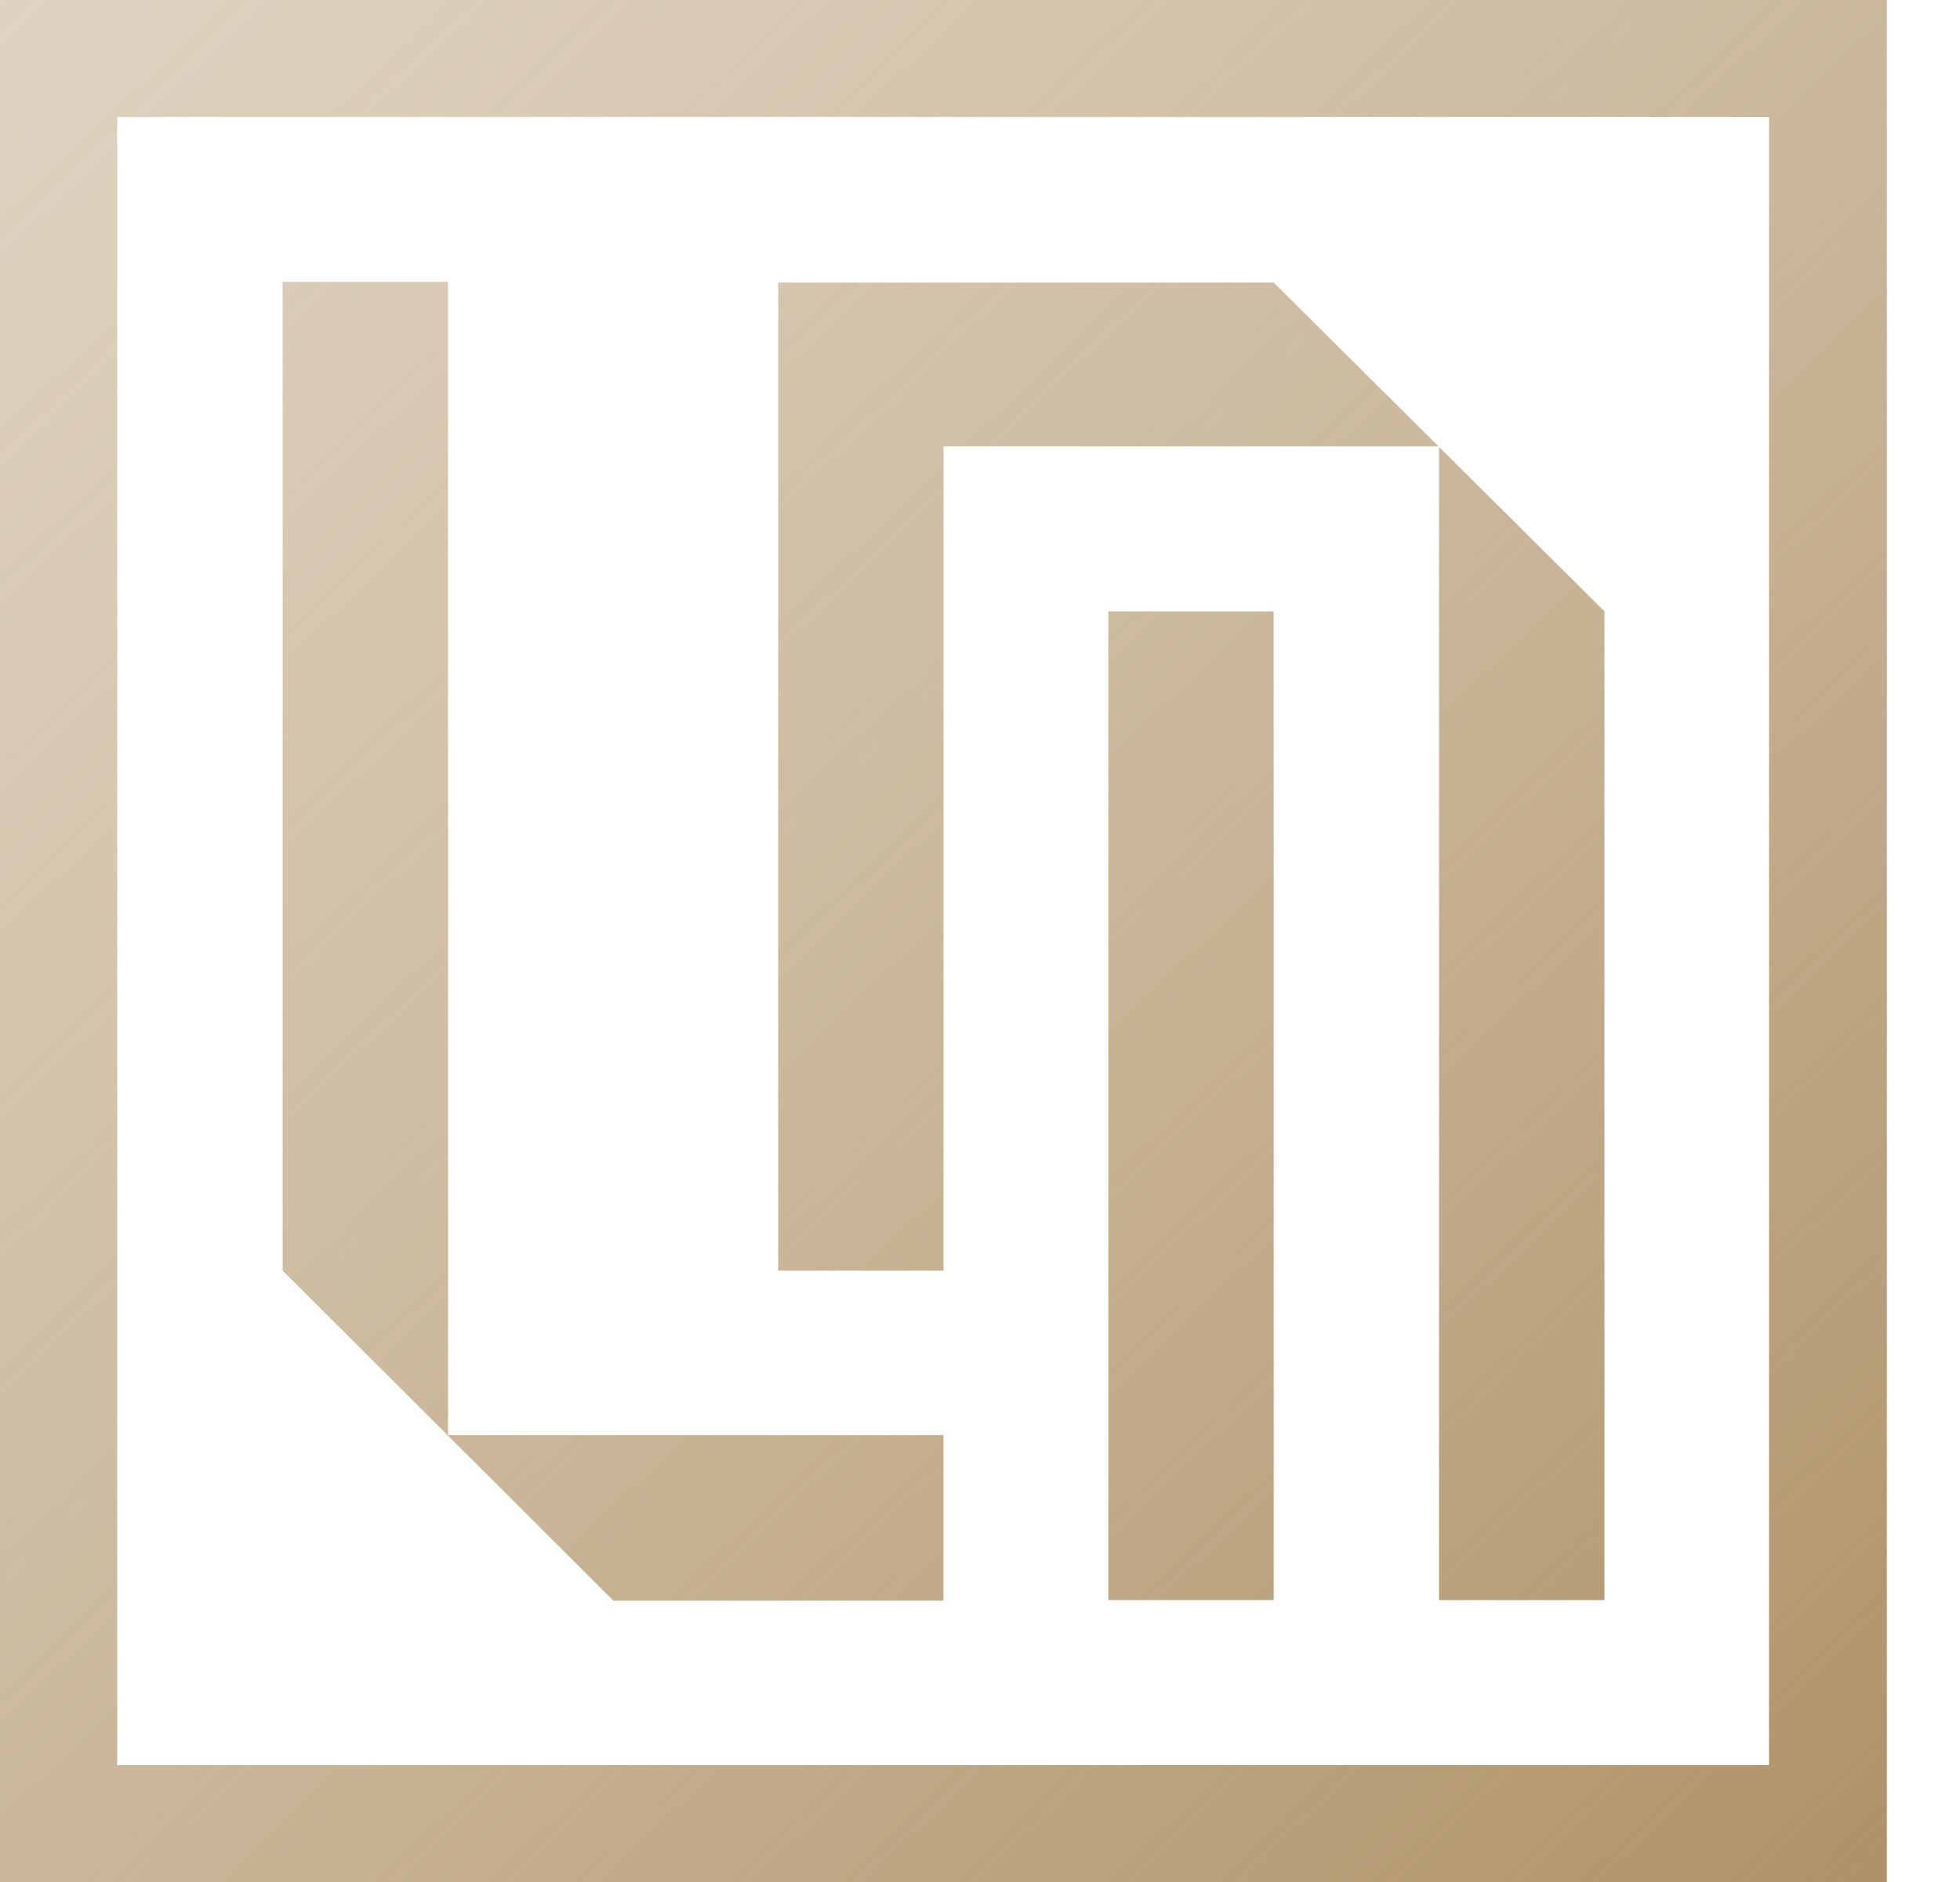
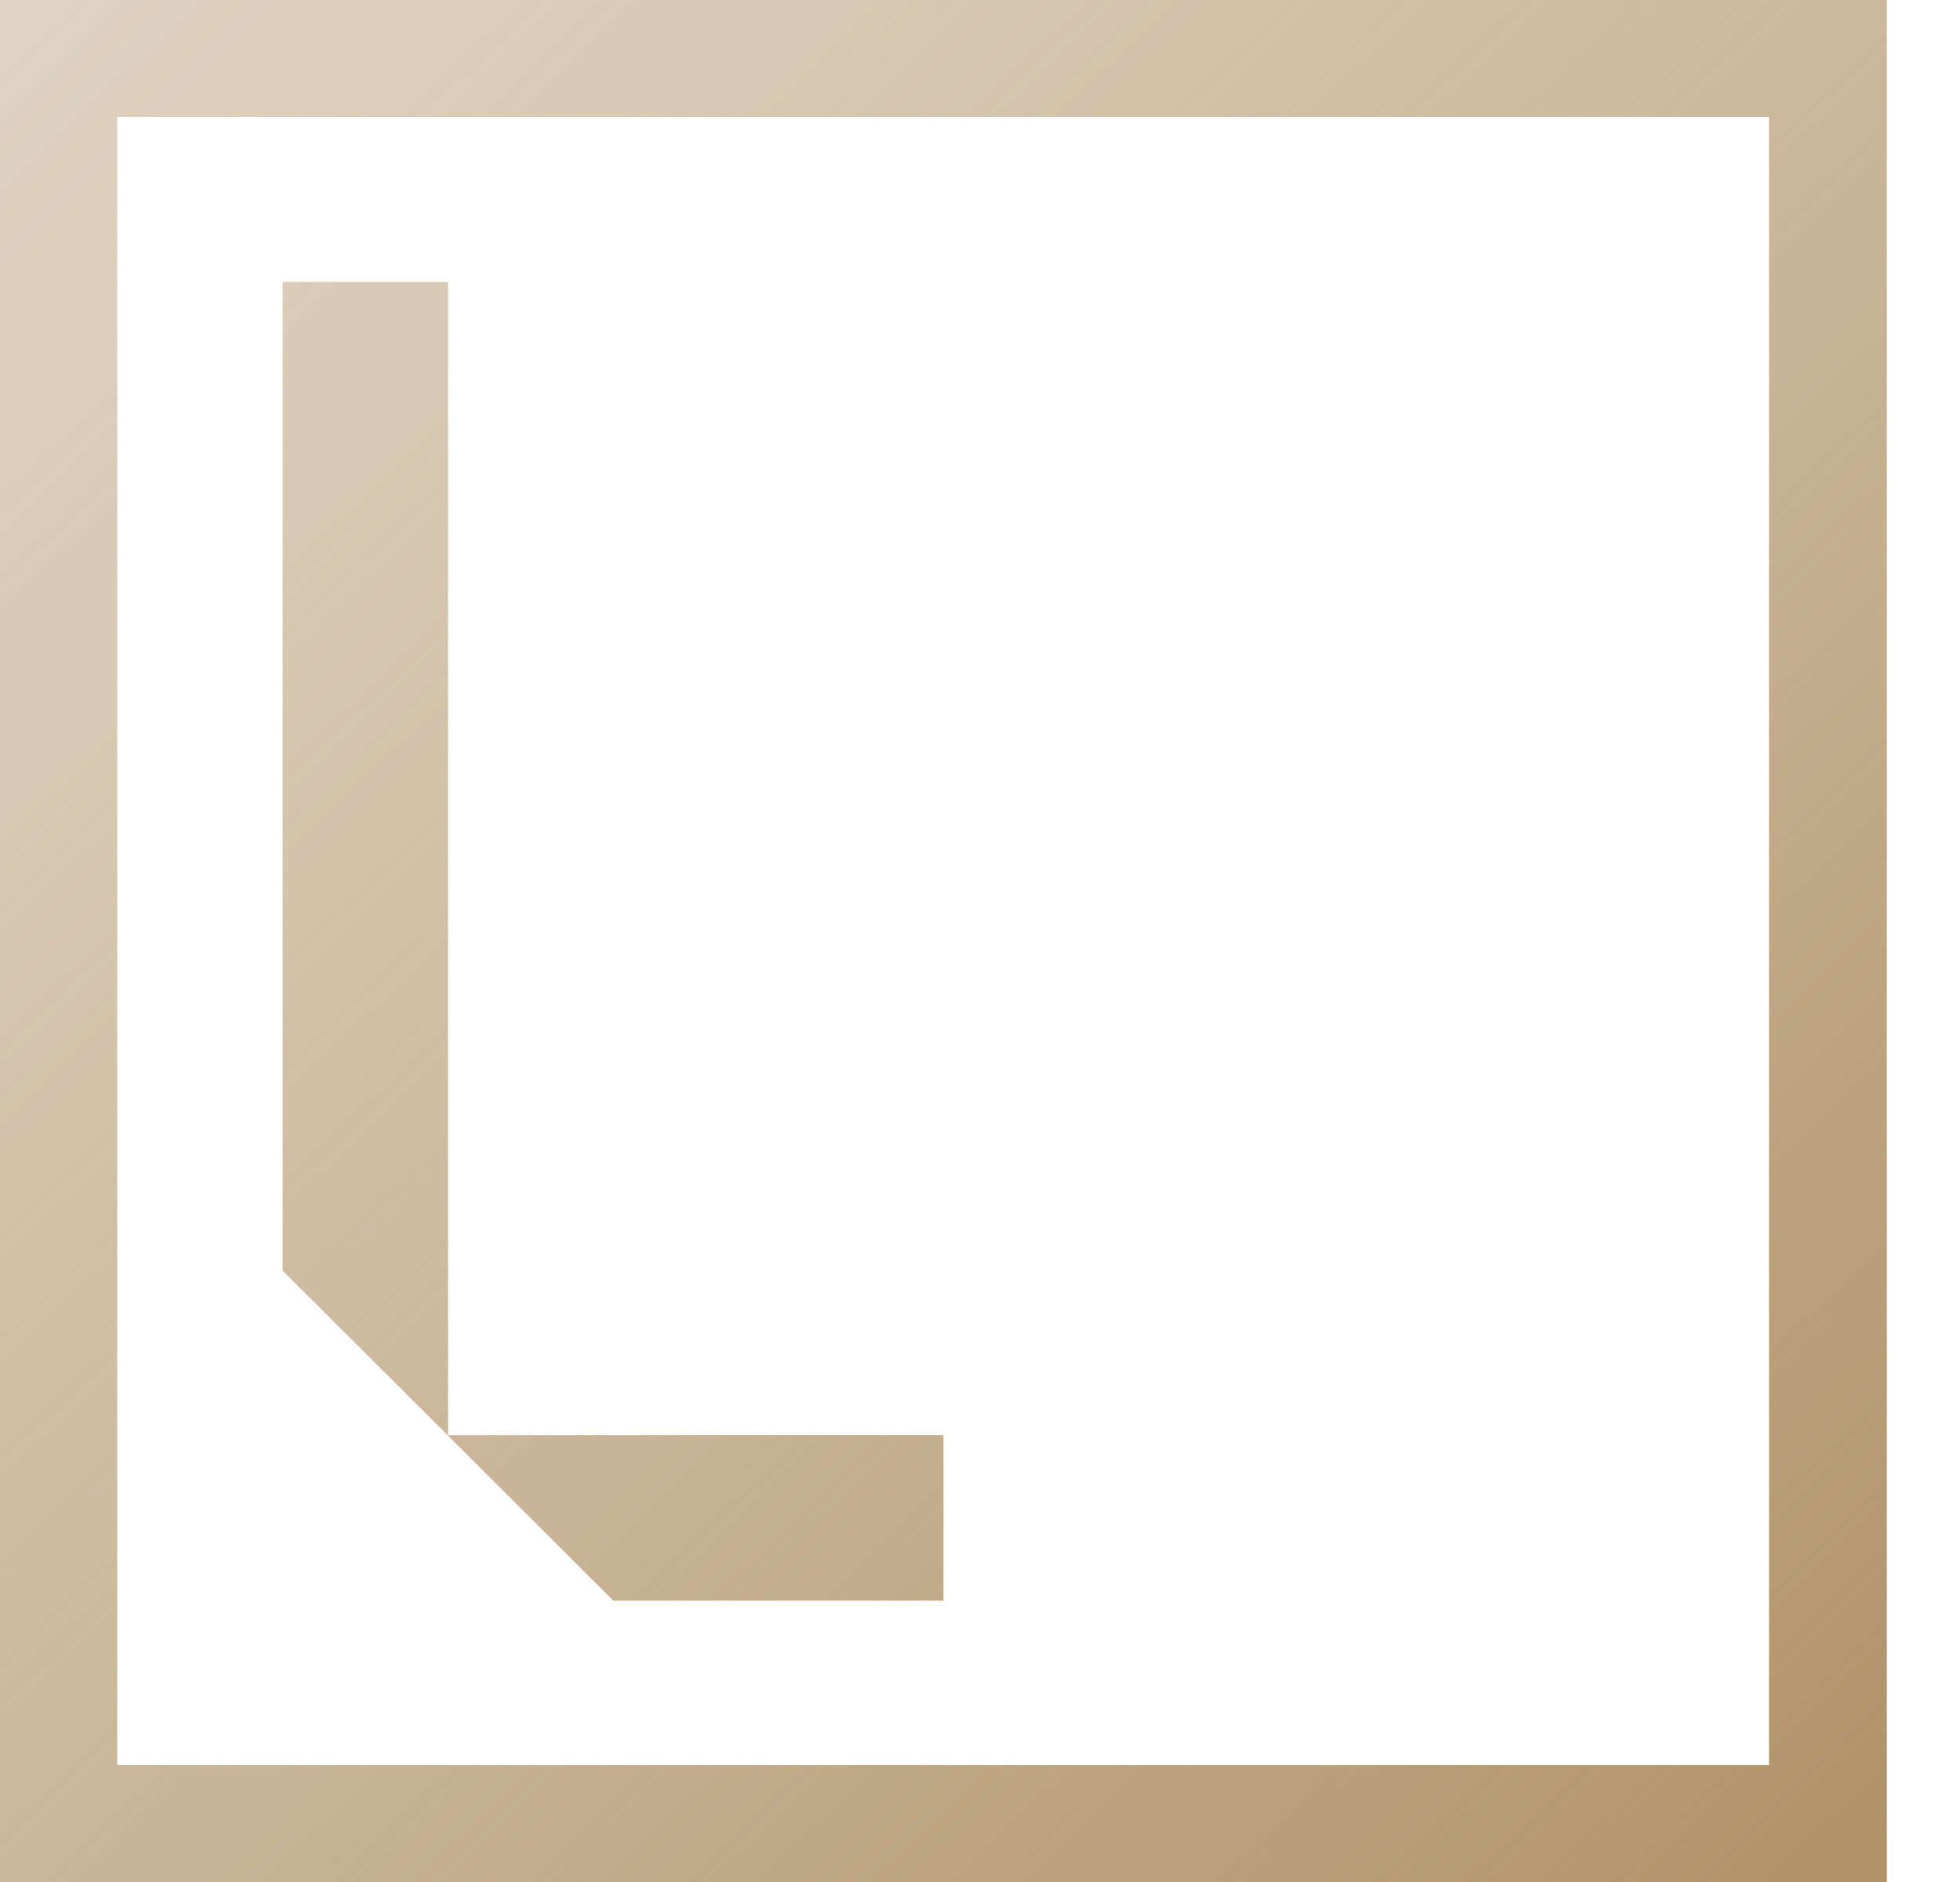
<svg xmlns="http://www.w3.org/2000/svg" width="25" height="24" viewBox="0 0 25 24" fill="none">
  <path d="M0 0V24H24.067V0H0ZM22.564 22.509H1.495V1.491H22.564V22.509Z" fill="url(#paint0_linear_104_2352)" />
  <path d="M5.715 3.595V18.308L3.605 16.204V3.595H5.715Z" fill="url(#paint1_linear_104_2352)" />
  <path d="M12.034 18.301V20.412H7.823L5.707 18.301H12.034Z" fill="url(#paint2_linear_104_2352)" />
-   <path d="M18.348 5.692H12.035V16.204H9.926V3.603H16.246L18.348 5.692Z" fill="url(#paint3_linear_104_2352)" />
-   <path d="M20.465 7.796V20.405H18.355V5.699L20.465 7.796Z" fill="url(#paint4_linear_104_2352)" />
-   <path d="M16.246 7.796H14.137V20.405H16.246V7.796Z" fill="url(#paint5_linear_104_2352)" />
  <defs>
    <linearGradient id="paint0_linear_104_2352" x1="6.61412e-07" y1="-0.54" x2="23.522" y2="24.08" gradientUnits="userSpaceOnUse">
      <stop stop-color="#AF9267" stop-opacity="0.4" />
      <stop offset="0.17" stop-color="#AF9267" stop-opacity="0.47" />
      <stop offset="0.49" stop-color="#AF9267" stop-opacity="0.64" />
      <stop offset="0.9" stop-color="#AF9267" stop-opacity="0.92" />
      <stop offset="1" stop-color="#AF9267" />
    </linearGradient>
    <linearGradient id="paint1_linear_104_2352" x1="-2.801" y1="2.133" x2="20.728" y2="26.753" gradientUnits="userSpaceOnUse">
      <stop stop-color="#AF9267" stop-opacity="0.4" />
      <stop offset="0.17" stop-color="#AF9267" stop-opacity="0.47" />
      <stop offset="0.49" stop-color="#AF9267" stop-opacity="0.64" />
      <stop offset="0.9" stop-color="#AF9267" stop-opacity="0.92" />
      <stop offset="1" stop-color="#AF9267" />
    </linearGradient>
    <linearGradient id="paint2_linear_104_2352" x1="-4.809" y1="4.049" x2="18.712" y2="28.676" gradientUnits="userSpaceOnUse">
      <stop stop-color="#AF9267" stop-opacity="0.4" />
      <stop offset="0.17" stop-color="#AF9267" stop-opacity="0.47" />
      <stop offset="0.49" stop-color="#AF9267" stop-opacity="0.64" />
      <stop offset="0.9" stop-color="#AF9267" stop-opacity="0.92" />
      <stop offset="1" stop-color="#AF9267" />
    </linearGradient>
    <linearGradient id="paint3_linear_104_2352" x1="1.612" y1="-2.089" x2="25.141" y2="22.53" gradientUnits="userSpaceOnUse">
      <stop stop-color="#AF9267" stop-opacity="0.4" />
      <stop offset="0.17" stop-color="#AF9267" stop-opacity="0.47" />
      <stop offset="0.49" stop-color="#AF9267" stop-opacity="0.64" />
      <stop offset="0.9" stop-color="#AF9267" stop-opacity="0.92" />
      <stop offset="1" stop-color="#AF9267" />
    </linearGradient>
    <linearGradient id="paint4_linear_104_2352" x1="2.783" y1="-3.206" x2="26.312" y2="21.414" gradientUnits="userSpaceOnUse">
      <stop stop-color="#AF9267" stop-opacity="0.4" />
      <stop offset="0.17" stop-color="#AF9267" stop-opacity="0.47" />
      <stop offset="0.49" stop-color="#AF9267" stop-opacity="0.64" />
      <stop offset="0.9" stop-color="#AF9267" stop-opacity="0.92" />
      <stop offset="1" stop-color="#AF9267" />
    </linearGradient>
    <linearGradient id="paint5_linear_104_2352" x1="0.587" y1="-1.11" x2="24.116" y2="23.518" gradientUnits="userSpaceOnUse">
      <stop stop-color="#AF9267" stop-opacity="0.4" />
      <stop offset="0.17" stop-color="#AF9267" stop-opacity="0.47" />
      <stop offset="0.49" stop-color="#AF9267" stop-opacity="0.64" />
      <stop offset="0.9" stop-color="#AF9267" stop-opacity="0.92" />
      <stop offset="1" stop-color="#AF9267" />
    </linearGradient>
  </defs>
</svg>